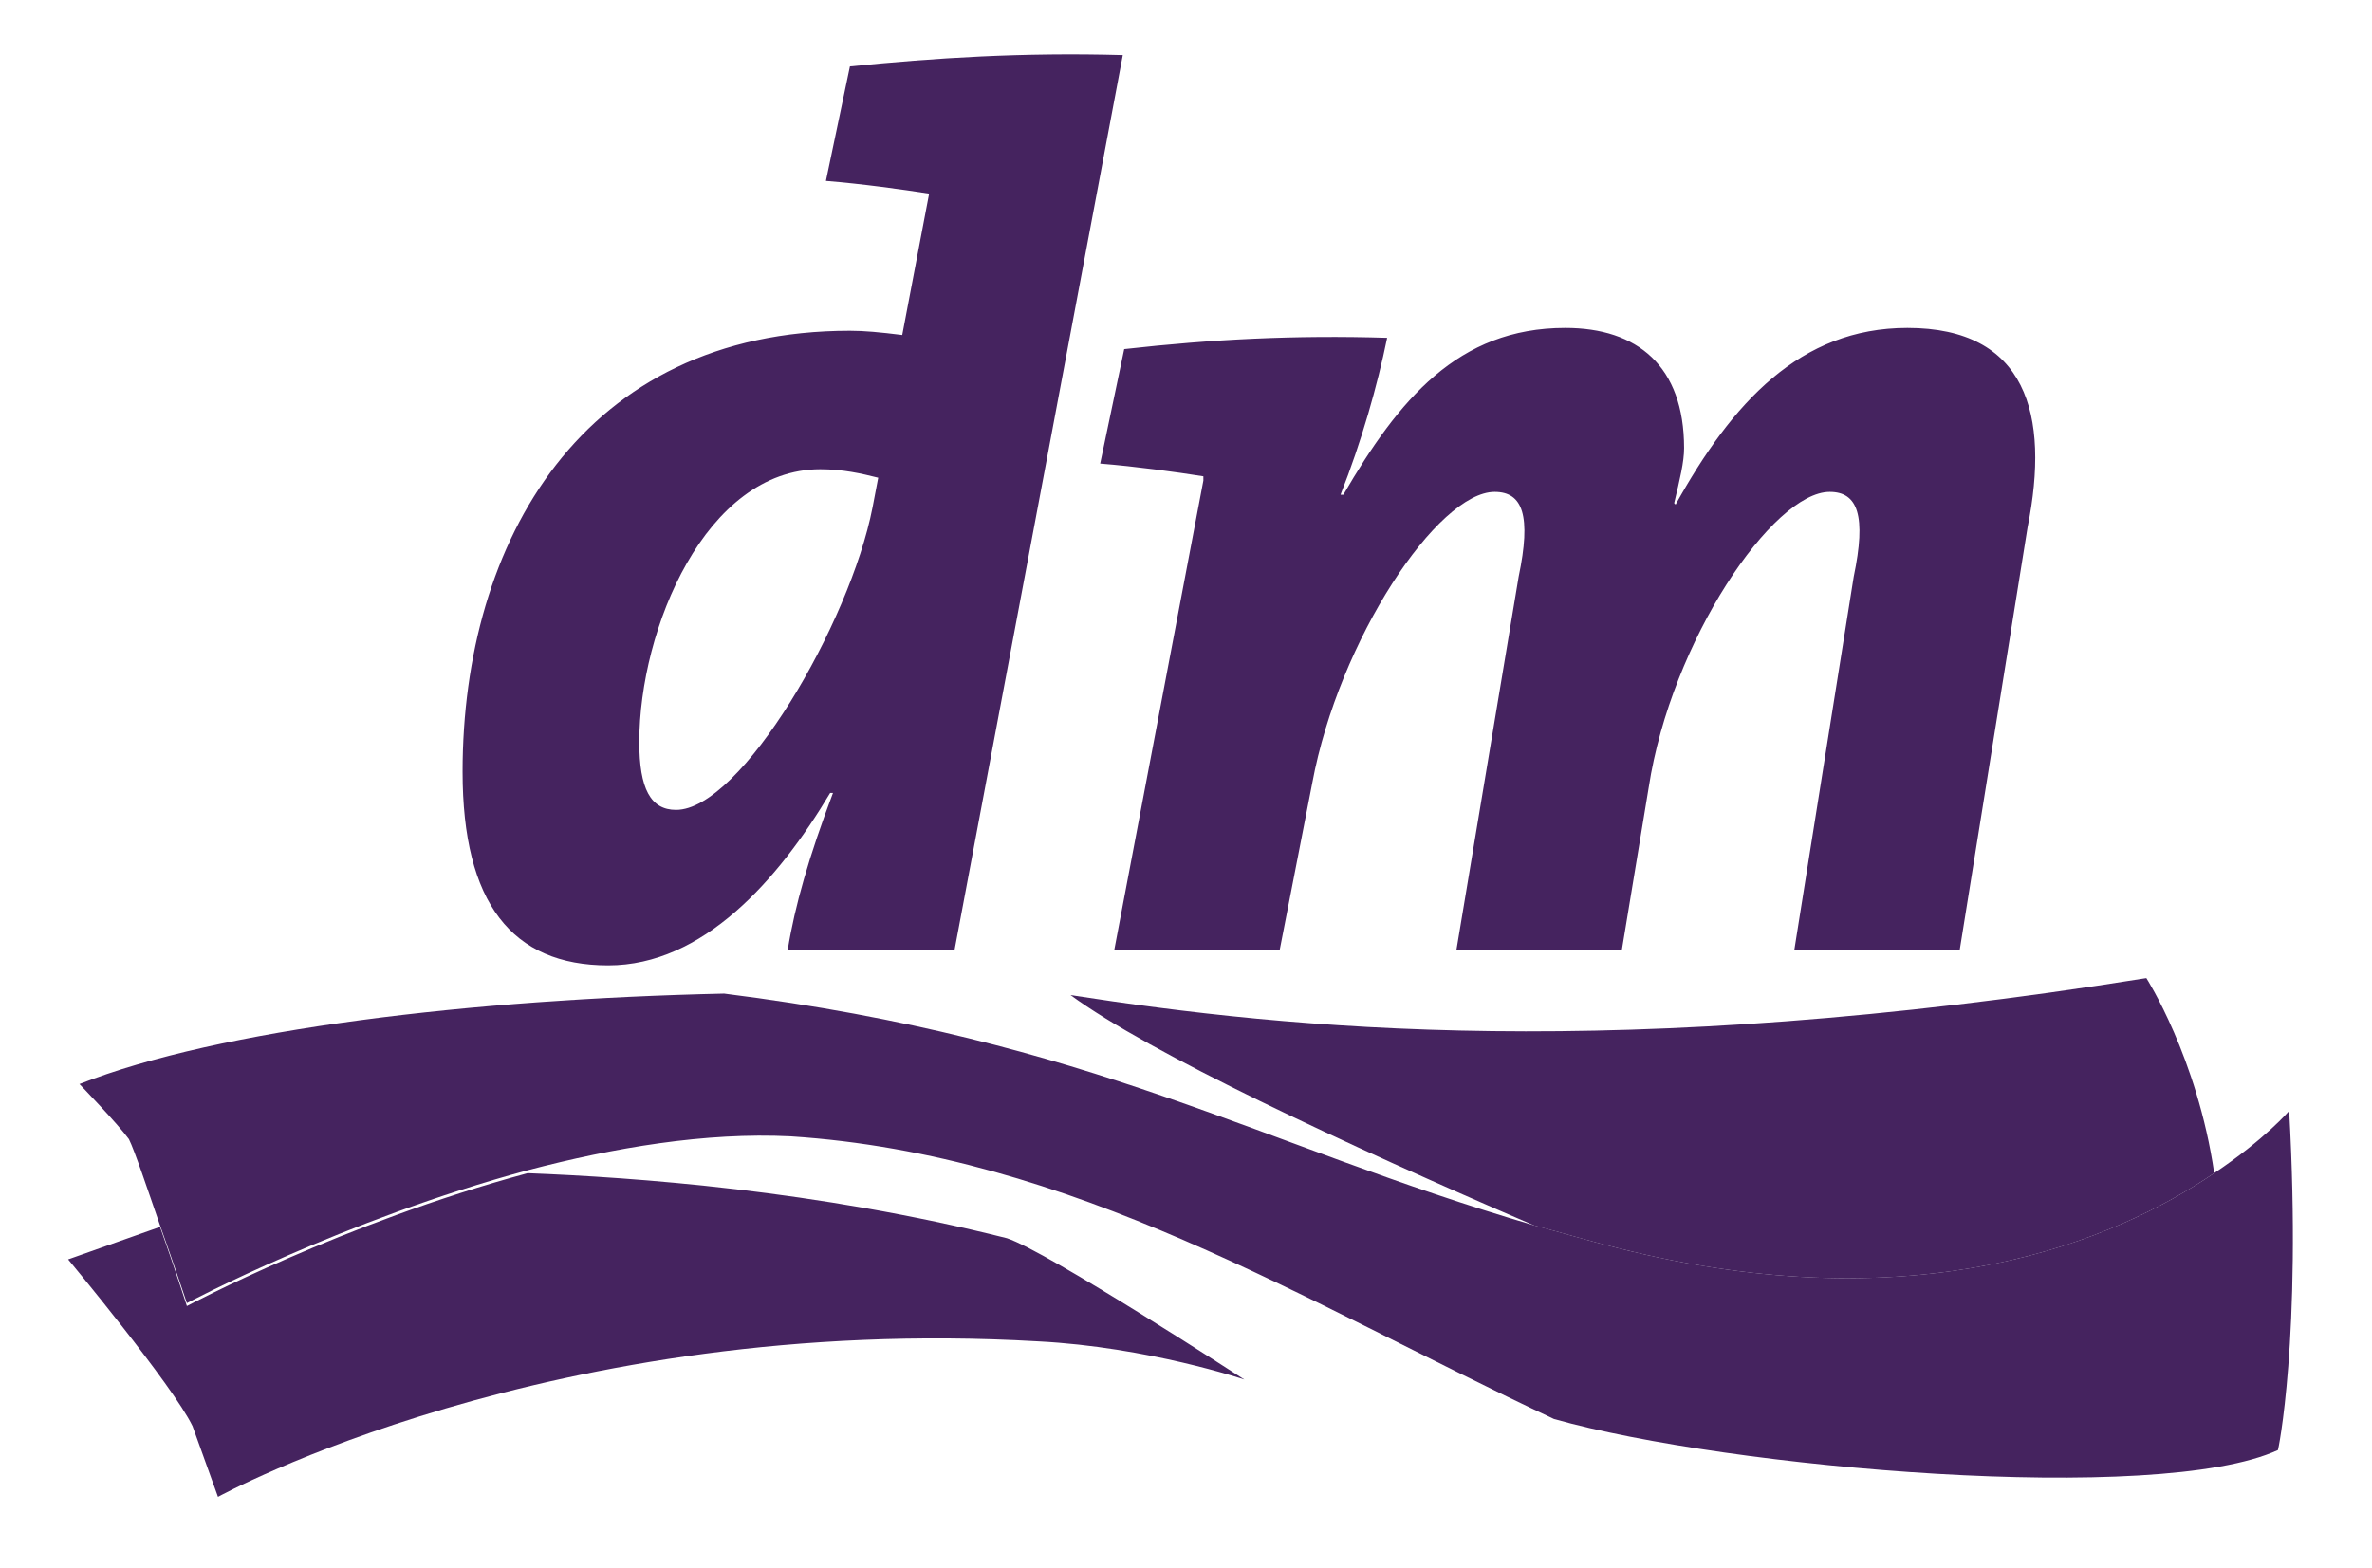
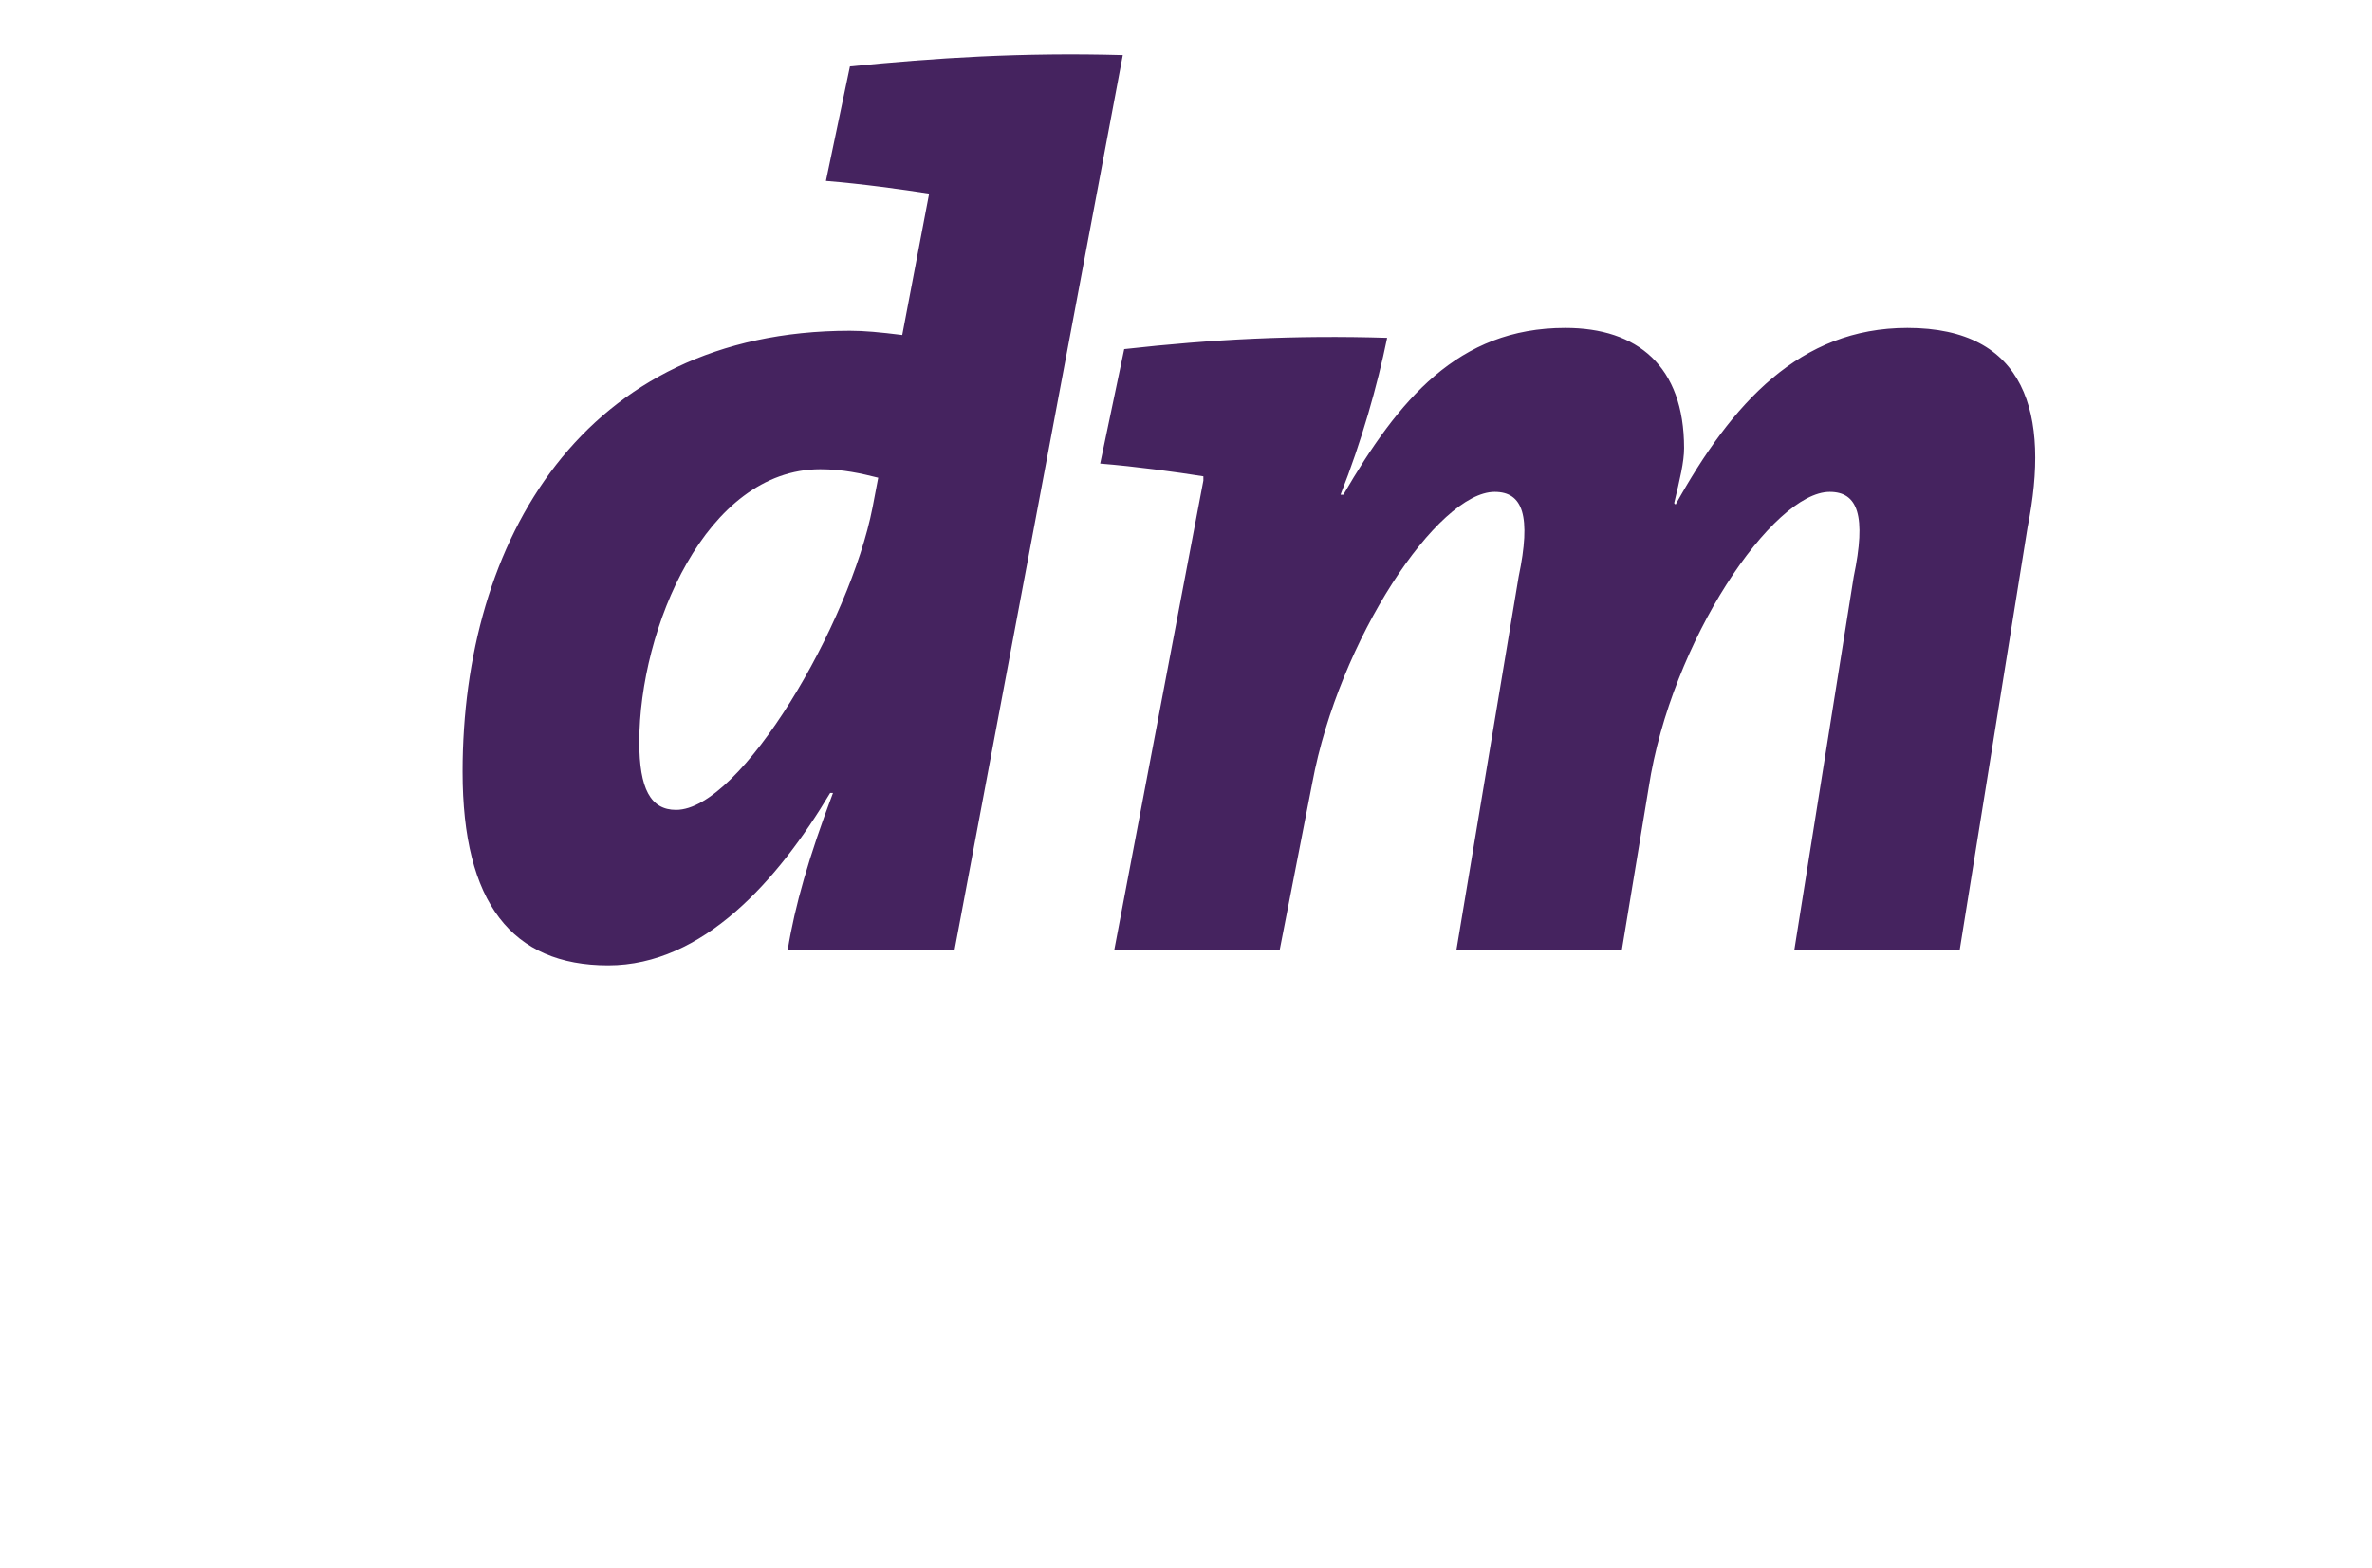
<svg xmlns="http://www.w3.org/2000/svg" width="62" height="41" viewBox="0 0 62 41" fill="none">
-   <path d="M57.876 30.672C55.326 32.409 50.19 34.626 42.282 32.63C41.542 32.446 40.803 32.224 40.101 32.039C35.113 29.896 30.05 27.531 27.981 26.016C33.709 26.903 42.282 27.789 56.102 25.572C56.102 25.572 57.432 27.642 57.876 30.672ZM4.183 32.076L1.781 32.926C1.781 32.926 4.516 36.215 5.033 37.286L5.698 39.134C5.698 39.134 14.419 34.33 27.131 35.069C30.013 35.217 32.526 36.067 32.526 36.067C32.526 36.067 27.352 32.704 26.318 32.372C21.329 31.115 16.599 30.783 13.791 30.672C8.987 31.965 4.885 34.145 4.885 34.145C4.885 34.145 4.552 33.111 4.183 32.076Z" fill="#45235F" />
-   <path d="M59.835 29.044C59.835 29.044 59.206 29.783 57.876 30.67C55.326 32.406 50.19 34.624 42.282 32.628C41.543 32.443 40.804 32.222 40.102 32.037C32.896 29.93 28.609 27.196 18.927 25.977C12.35 26.124 5.735 26.9 2.077 28.342C2.077 28.342 3.075 29.376 3.37 29.783C3.518 30.078 3.851 31.076 4.183 32.037C4.553 33.072 4.885 34.069 4.885 34.069C4.885 34.069 8.987 31.889 13.791 30.596C16.045 30.004 18.447 29.598 20.664 29.709C28.055 30.189 34.004 33.995 40.619 37.099C45.201 38.393 56.398 39.354 59.539 37.912C59.539 37.986 60.167 34.956 59.835 29.044Z" fill="#45235F" />
  <path d="M21.44 12.268C18.447 12.268 16.71 16.444 16.71 19.4C16.71 20.62 17.006 21.174 17.671 21.174C19.371 21.174 22.216 16.296 22.807 13.266L22.955 12.49C22.512 12.379 22.031 12.268 21.44 12.268ZM24.951 24.832H20.59C20.775 23.687 21.145 22.393 21.773 20.731H21.699C20.332 23.022 18.373 25.239 15.897 25.239C13.384 25.239 12.091 23.613 12.091 20.176C12.091 14.153 15.232 8.647 22.216 8.647C22.586 8.647 22.992 8.684 23.583 8.758L24.286 5.062C23.583 4.952 22.512 4.804 21.588 4.73L22.216 1.737C24.433 1.515 26.724 1.367 29.348 1.441L24.951 24.832ZM51.224 24.832H46.901L48.453 15.077C48.785 13.488 48.564 12.86 47.825 12.86C46.347 12.86 43.686 16.74 43.095 20.583L42.393 24.832H38.069L39.695 15.077C40.028 13.488 39.806 12.86 39.067 12.86C37.589 12.86 35.002 16.703 34.3 20.472L33.45 24.832H29.126L31.454 12.564V12.453C30.752 12.342 29.681 12.194 28.757 12.12L29.385 9.127C31.676 8.869 33.856 8.758 36.258 8.832C36 10.088 35.593 11.529 35.039 12.934H35.113C36.554 10.458 38.106 8.573 40.914 8.573C42.799 8.573 44.019 9.571 44.019 11.714C44.019 12.084 43.908 12.527 43.76 13.155L43.797 13.192C45.275 10.531 47.049 8.573 49.857 8.573C52.961 8.573 53.589 10.827 52.998 13.783L51.224 24.832Z" fill="#45235F" />
</svg>